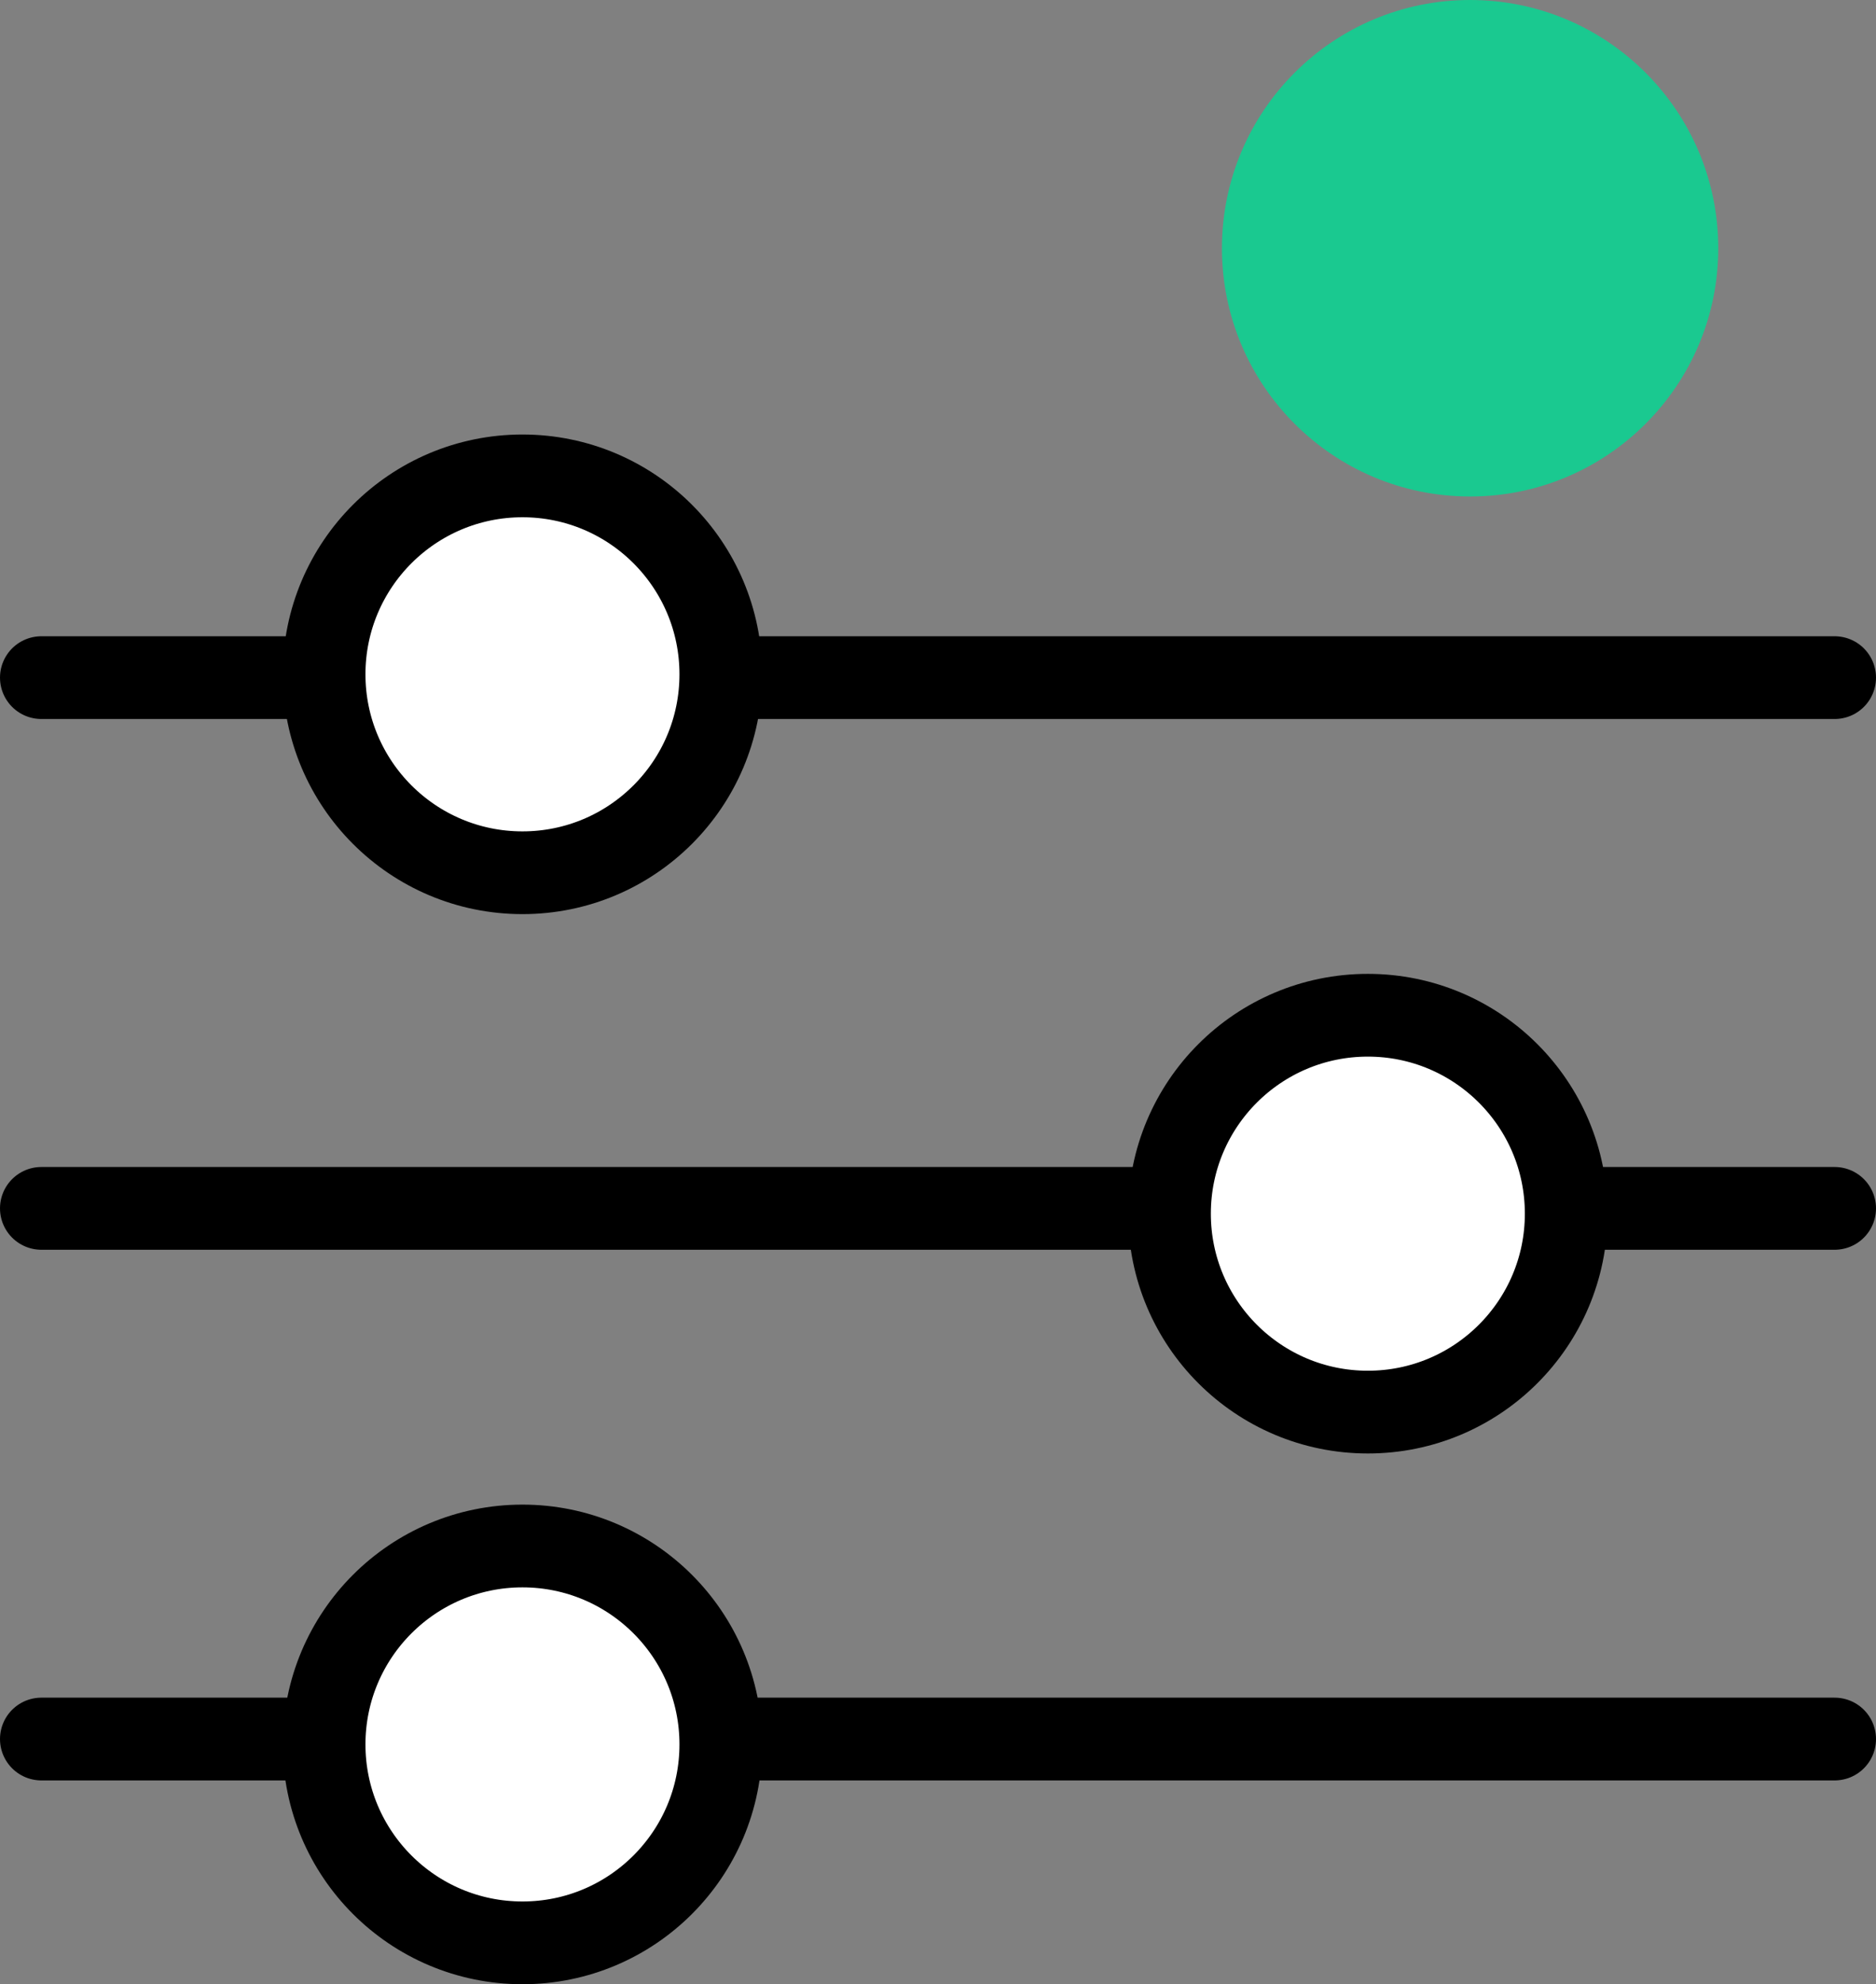
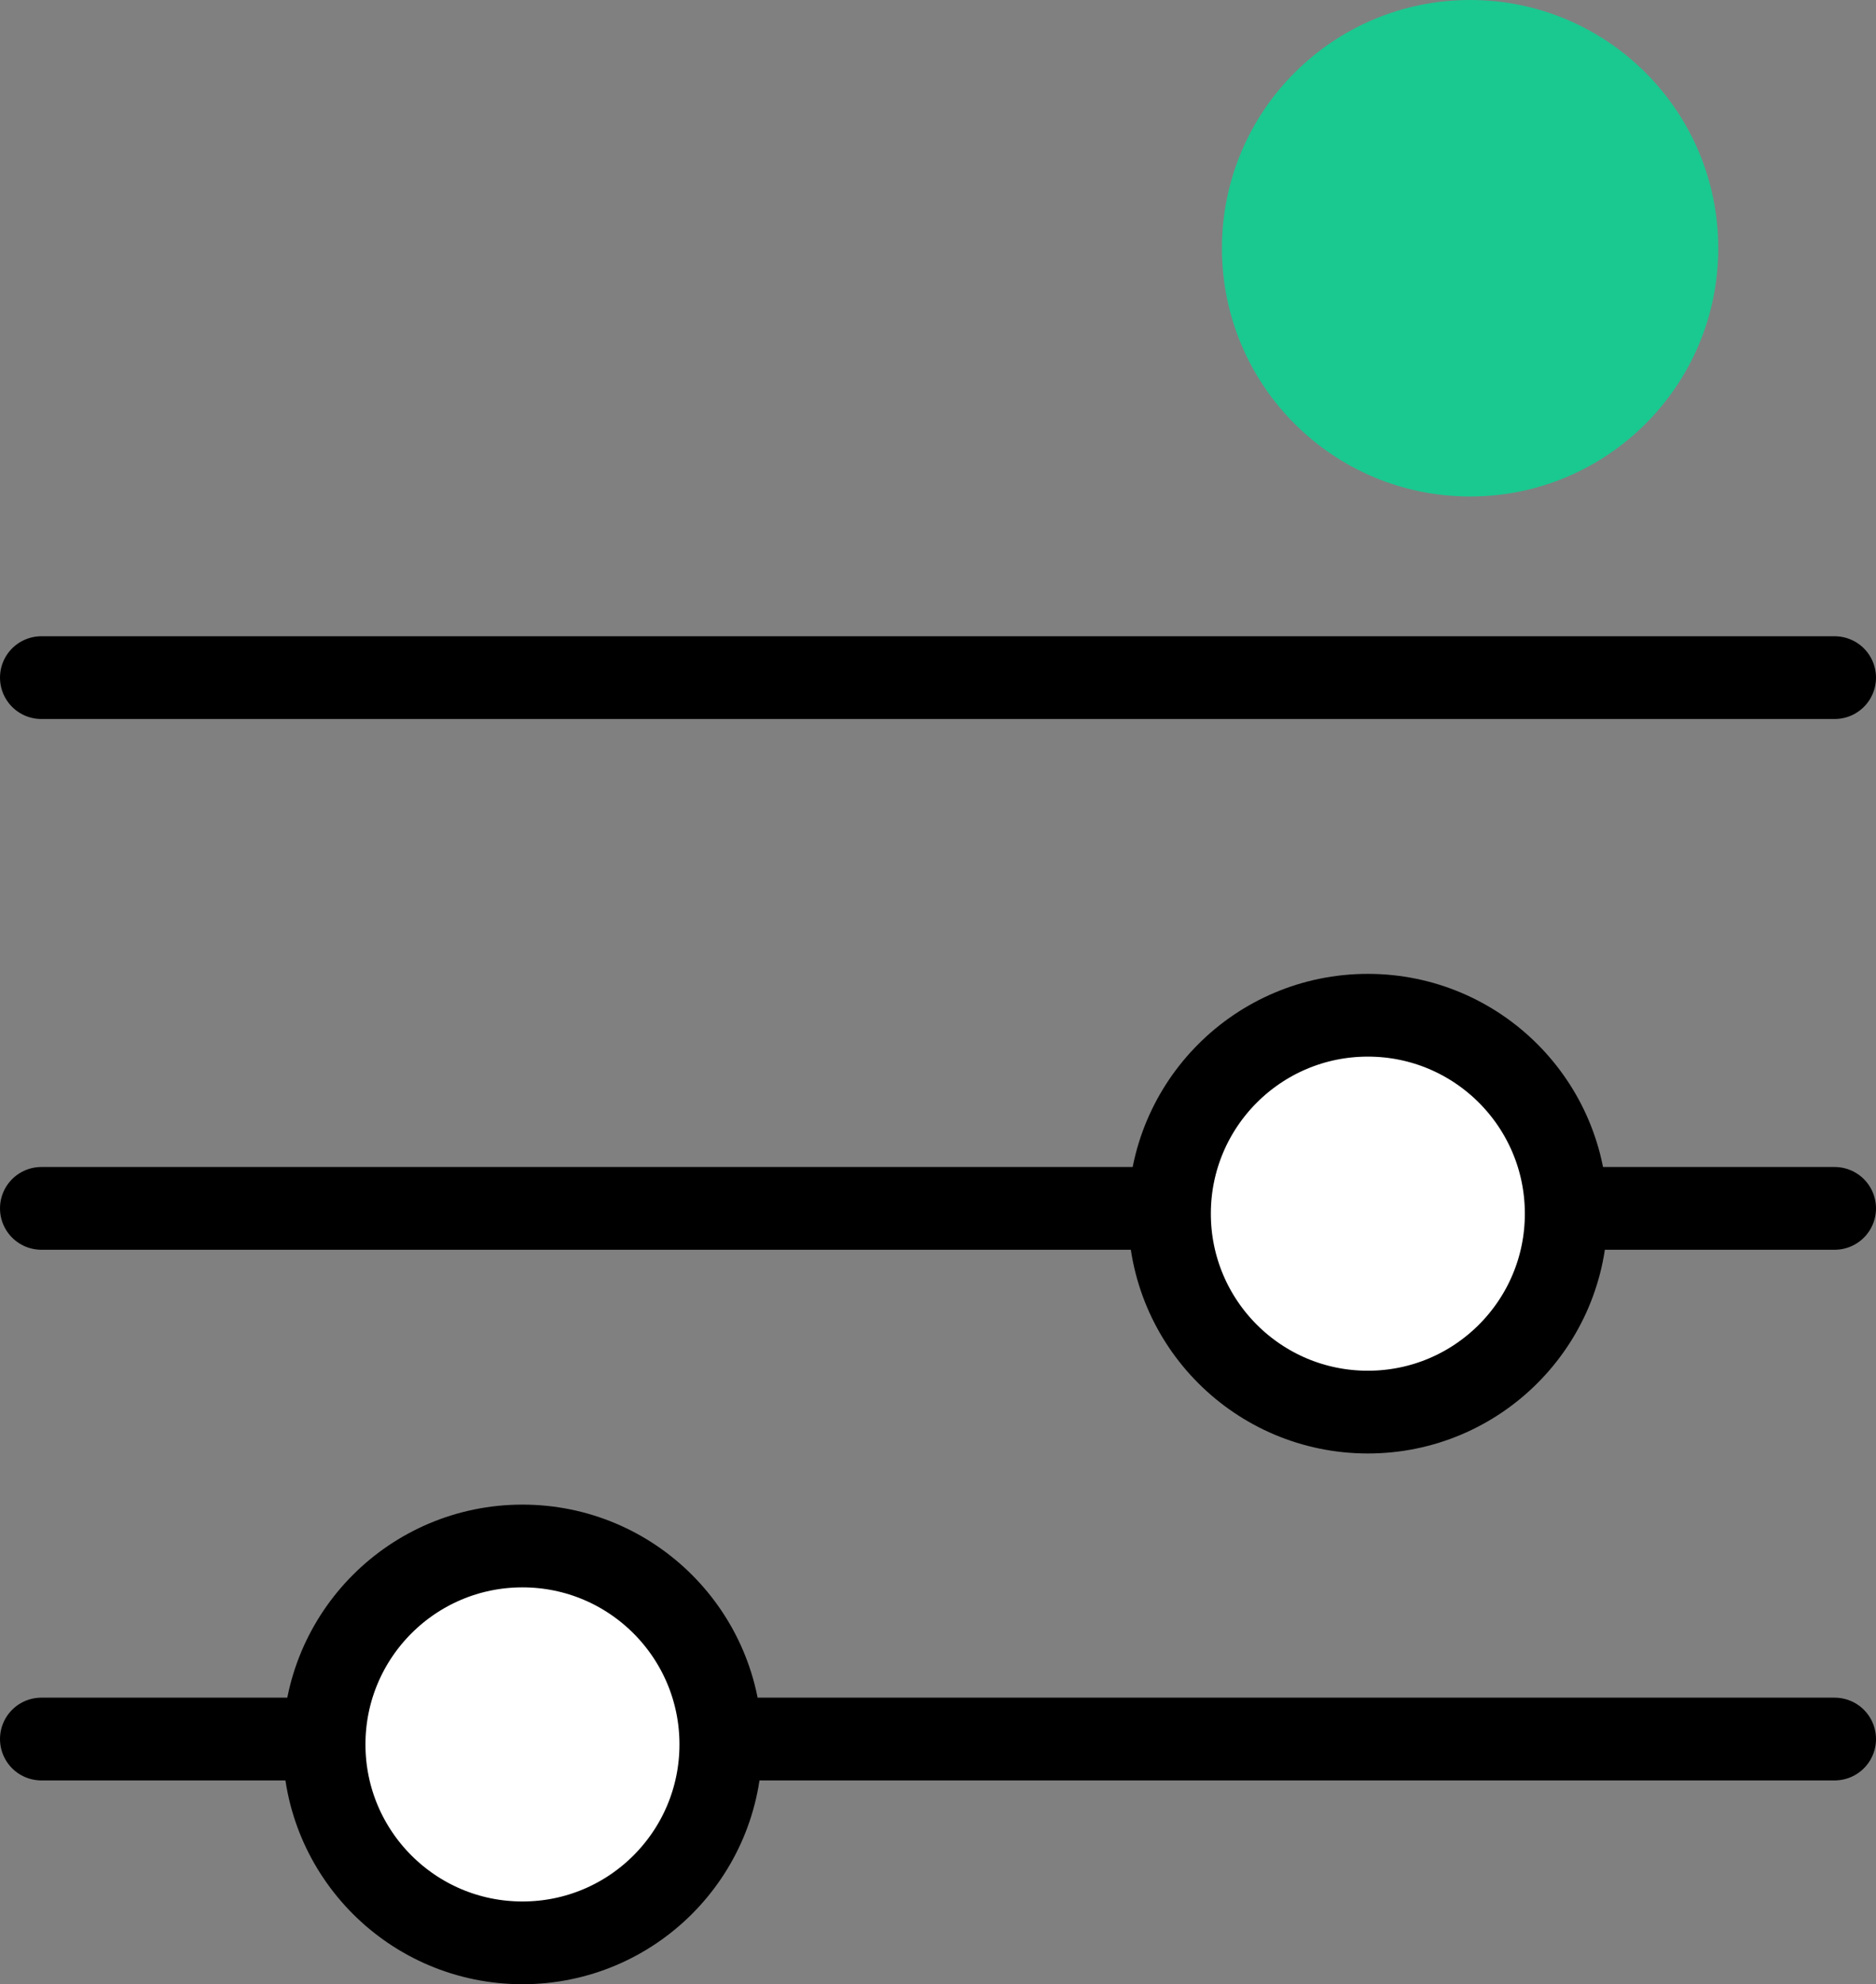
<svg xmlns="http://www.w3.org/2000/svg" viewBox="0 0 22.679 23.978">
  <rect x="0" y="0" width="22.679" height="23.978" fill="#808080" stroke="none" />
  <defs>
    <style>.a{fill:none;}.a,.b{stroke:#000;stroke-linecap:round;stroke-linejoin:round;}.b{fill:#fff;}.c{fill:#1ac990;}</style>
  </defs>
  <title>globe_2Asset 7</title>
  <line class="a" x1="0.5" y1="8.189" x2="22.179" y2="8.189" />
  <line class="a" x1="0.5" y1="14.603" x2="22.179" y2="14.603" />
  <line class="a" x1="0.5" y1="21.016" x2="22.179" y2="21.016" />
-   <circle class="b" cx="6.316" cy="8.149" r="2.398" />
  <circle class="b" cx="6.316" cy="21.081" r="2.398" />
  <circle class="b" cx="16.536" cy="14.667" r="2.398" />
  <circle class="c" cx="17.772" cy="3" r="3" />
</svg>